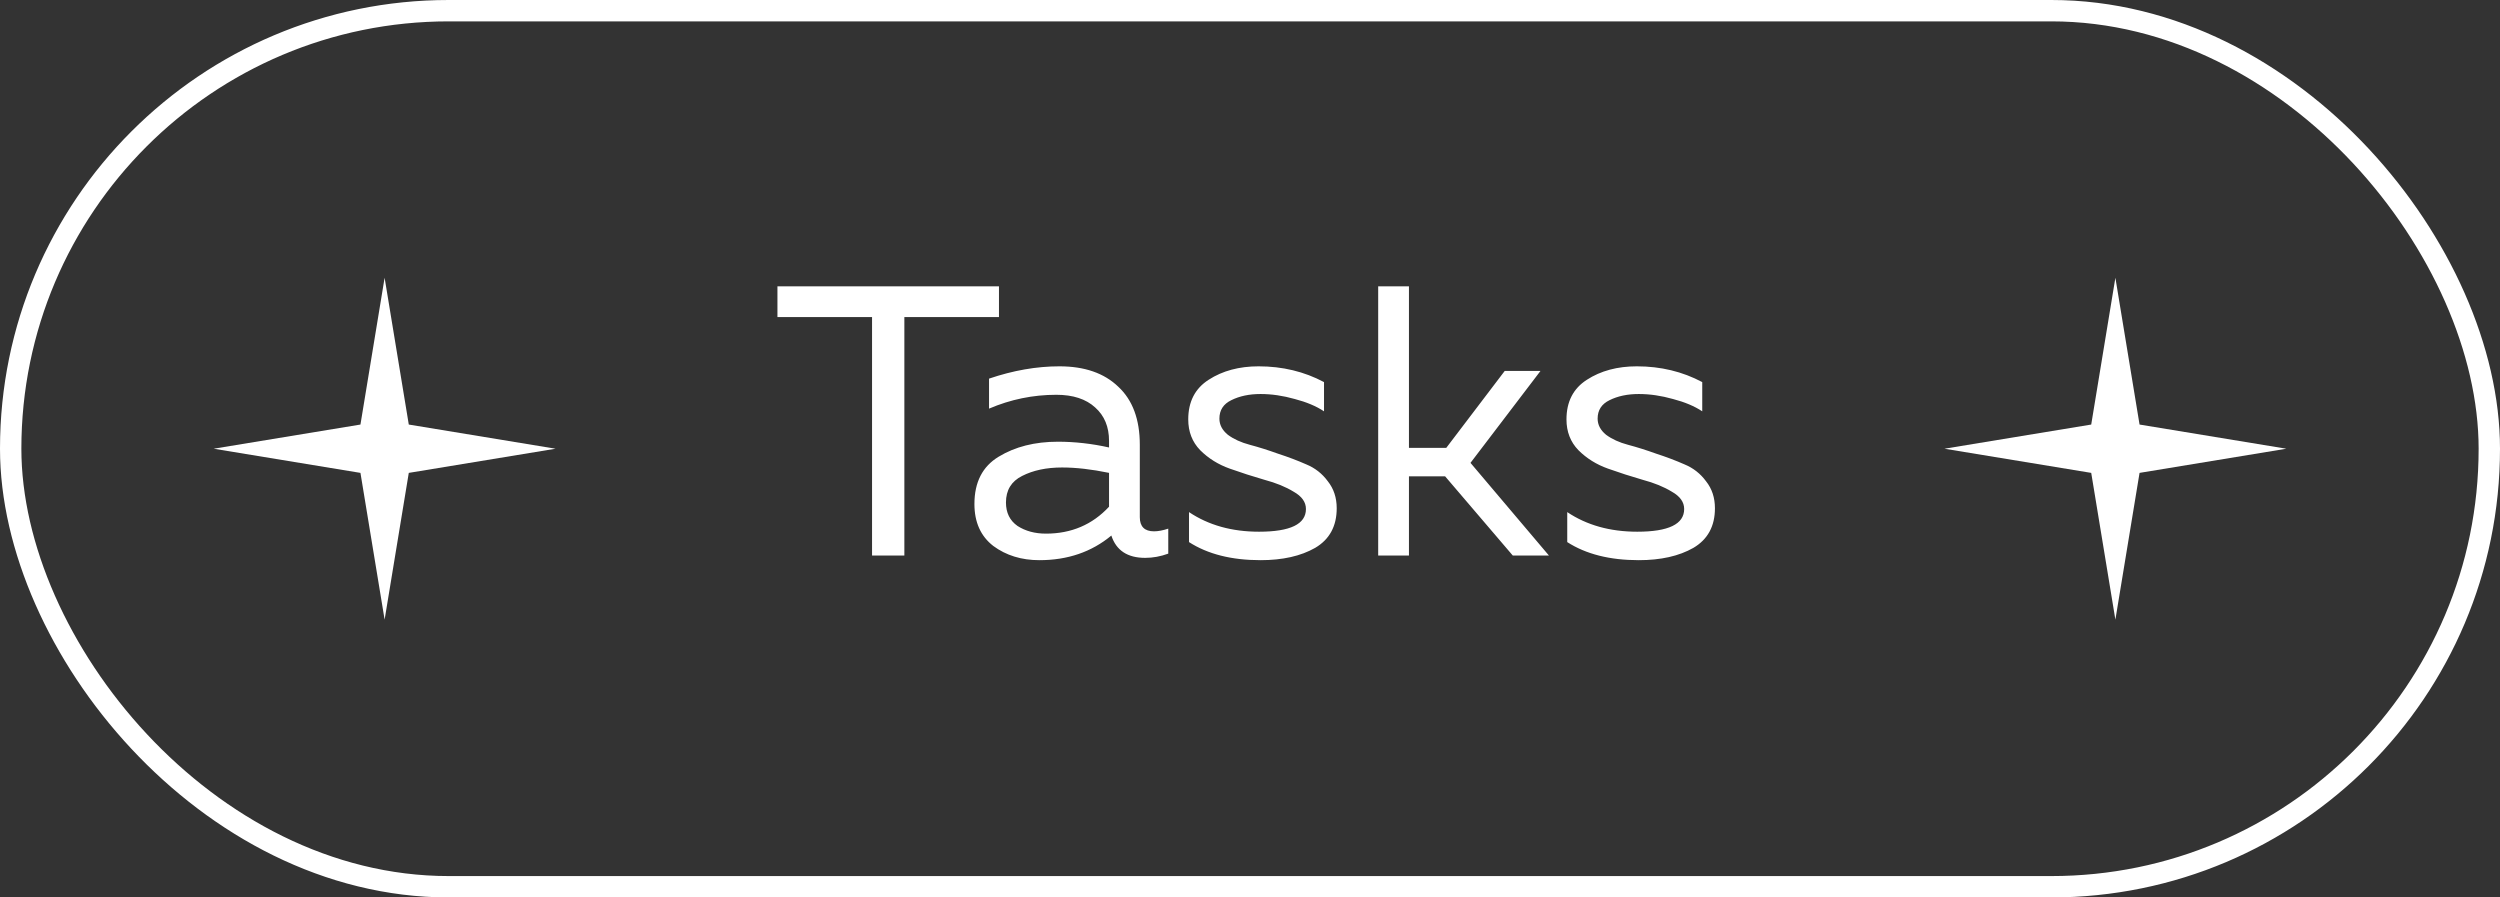
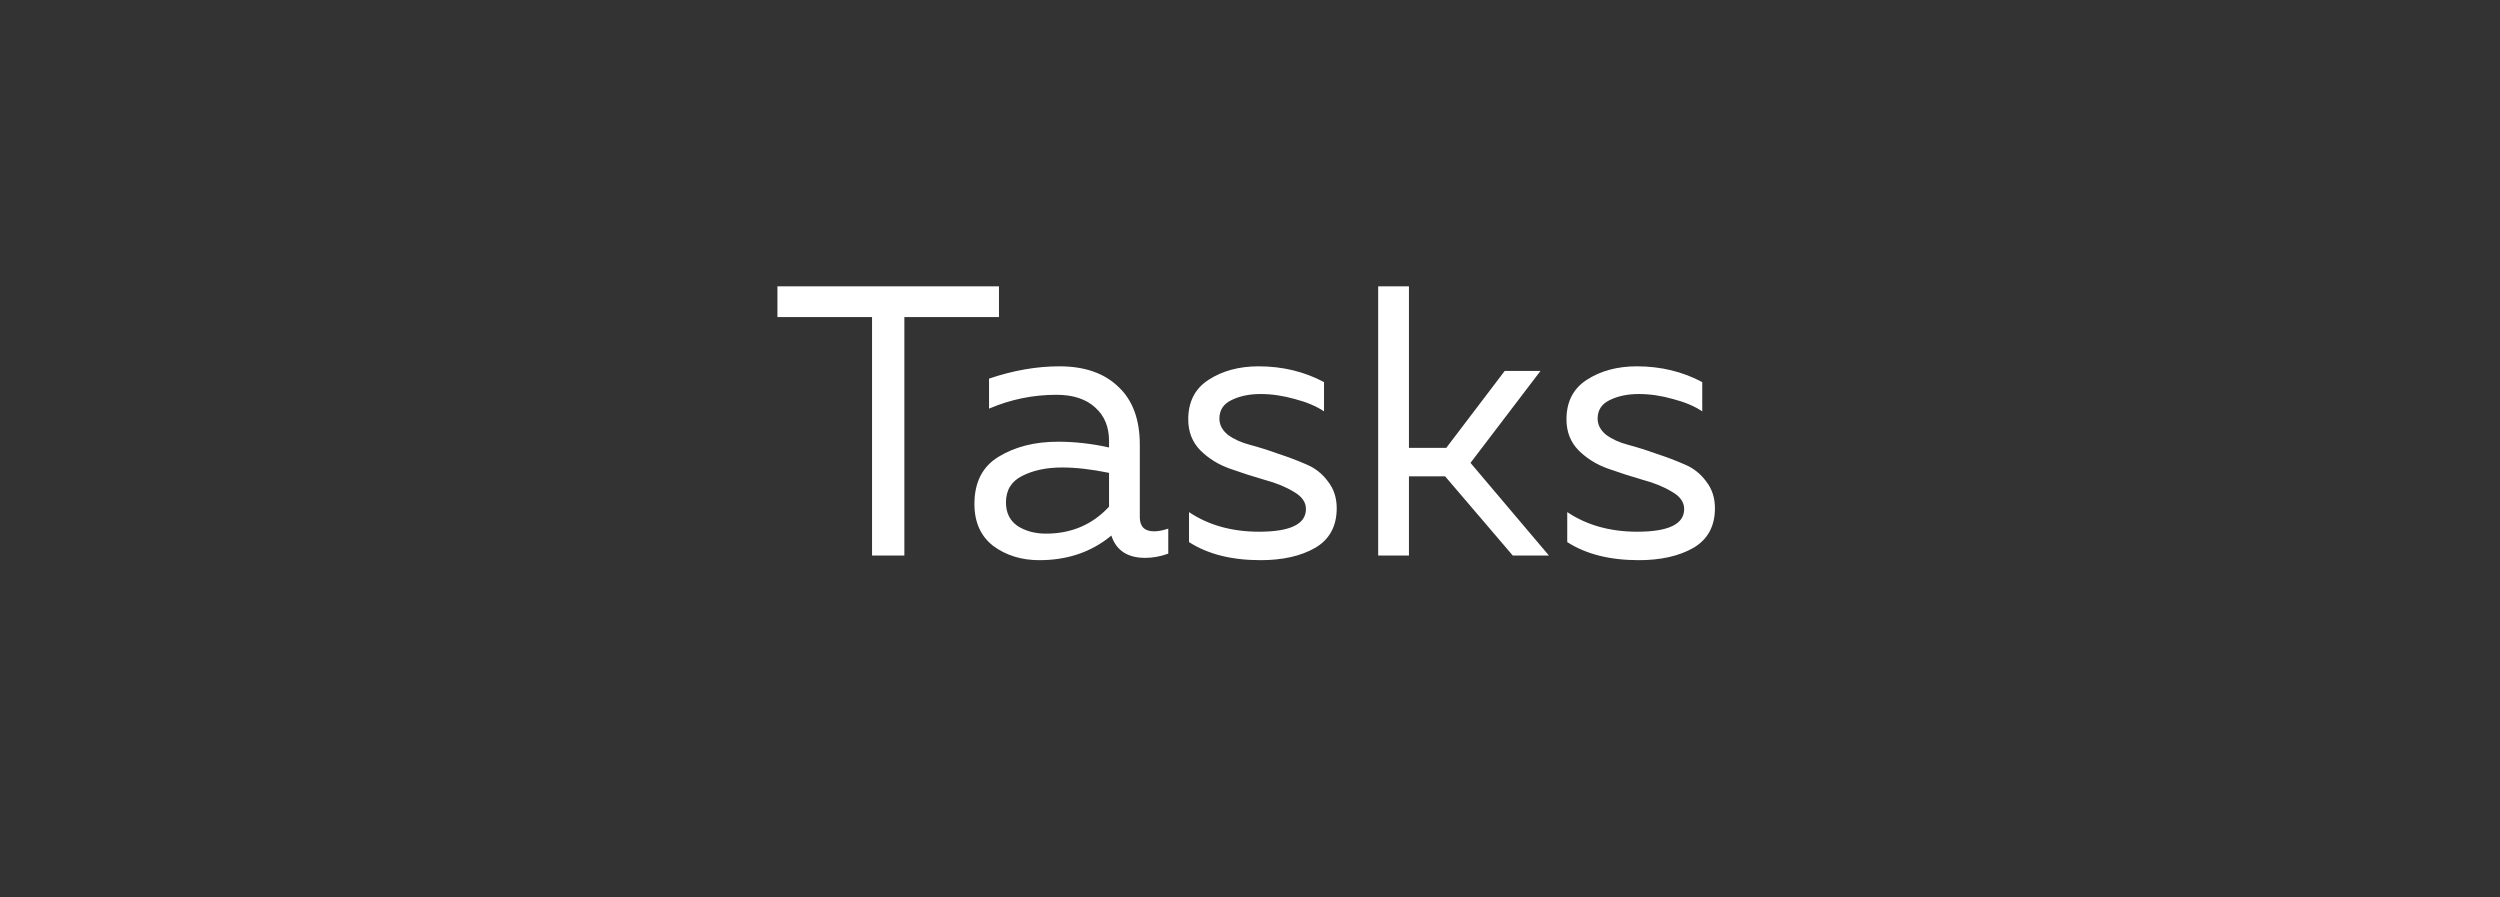
<svg xmlns="http://www.w3.org/2000/svg" width="117" height="42" viewBox="0 0 117 42" fill="none">
  <rect x="0" y="0" width="117" height="42" fill="#333333" stroke="none" />
-   <path d="M18 13L19.131 19.869L26 21L19.131 22.131L18 29L16.869 22.131L10 21L16.869 19.869L18 13Z" fill="white" />
  <path d="M36.384 13.4H46.752V14.84H42.324V26H40.812V14.84H36.384V13.4ZM53.343 24.2C53.343 24.644 53.565 24.866 54.009 24.866C54.201 24.866 54.423 24.824 54.675 24.74V25.91C54.315 26.042 53.955 26.108 53.595 26.108C52.767 26.108 52.239 25.76 52.011 25.064C51.087 25.832 49.965 26.216 48.645 26.216C47.805 26.216 47.085 25.994 46.485 25.55C45.897 25.094 45.603 24.44 45.603 23.588C45.603 22.568 45.981 21.83 46.737 21.374C47.505 20.906 48.429 20.672 49.509 20.672C50.301 20.672 51.099 20.762 51.903 20.942V20.636C51.903 19.976 51.687 19.454 51.255 19.07C50.823 18.674 50.217 18.476 49.437 18.476C48.345 18.476 47.295 18.692 46.287 19.124V17.72C47.415 17.336 48.513 17.144 49.581 17.144C50.757 17.144 51.675 17.462 52.335 18.098C53.007 18.722 53.343 19.628 53.343 20.816V24.2ZM47.079 23.516C47.079 23.996 47.259 24.362 47.619 24.614C47.991 24.854 48.435 24.974 48.951 24.974C50.139 24.974 51.123 24.554 51.903 23.714V22.13C51.087 21.962 50.355 21.878 49.707 21.878C48.975 21.878 48.351 22.01 47.835 22.274C47.331 22.526 47.079 22.94 47.079 23.516ZM55.61 19.628C55.61 18.8 55.928 18.182 56.564 17.774C57.212 17.354 57.992 17.144 58.904 17.144C60.02 17.144 61.04 17.39 61.964 17.882V19.25C61.604 19.01 61.148 18.818 60.596 18.674C60.044 18.518 59.51 18.44 58.994 18.44C58.466 18.44 58.01 18.536 57.626 18.728C57.254 18.908 57.068 19.196 57.068 19.592C57.068 19.88 57.2 20.132 57.464 20.348C57.74 20.552 58.082 20.708 58.49 20.816C58.898 20.924 59.336 21.062 59.804 21.23C60.284 21.386 60.728 21.554 61.136 21.734C61.544 21.902 61.88 22.166 62.144 22.526C62.42 22.874 62.558 23.294 62.558 23.786C62.558 24.626 62.222 25.244 61.55 25.64C60.878 26.024 60.026 26.216 58.994 26.216C57.638 26.216 56.522 25.934 55.646 25.37V23.966C56.558 24.578 57.65 24.884 58.922 24.884C60.386 24.884 61.118 24.53 61.118 23.822C61.118 23.498 60.926 23.228 60.542 23.012C60.17 22.784 59.714 22.598 59.174 22.454C58.634 22.298 58.094 22.124 57.554 21.932C57.014 21.74 56.552 21.452 56.168 21.068C55.796 20.684 55.61 20.204 55.61 19.628ZM72.491 26H70.799L67.631 22.292H65.939V26H64.499V13.4H65.939V20.96H67.685L70.421 17.36H72.095L68.819 21.662L72.491 26ZM73.311 19.628C73.311 18.8 73.629 18.182 74.265 17.774C74.913 17.354 75.693 17.144 76.605 17.144C77.721 17.144 78.741 17.39 79.665 17.882V19.25C79.305 19.01 78.849 18.818 78.297 18.674C77.745 18.518 77.211 18.44 76.695 18.44C76.167 18.44 75.711 18.536 75.327 18.728C74.955 18.908 74.769 19.196 74.769 19.592C74.769 19.88 74.901 20.132 75.165 20.348C75.441 20.552 75.783 20.708 76.191 20.816C76.599 20.924 77.037 21.062 77.505 21.23C77.985 21.386 78.429 21.554 78.837 21.734C79.245 21.902 79.581 22.166 79.845 22.526C80.121 22.874 80.259 23.294 80.259 23.786C80.259 24.626 79.923 25.244 79.251 25.64C78.579 26.024 77.727 26.216 76.695 26.216C75.339 26.216 74.223 25.934 73.347 25.37V23.966C74.259 24.578 75.351 24.884 76.623 24.884C78.087 24.884 78.819 24.53 78.819 23.822C78.819 23.498 78.627 23.228 78.243 23.012C77.871 22.784 77.415 22.598 76.875 22.454C76.335 22.298 75.795 22.124 75.255 21.932C74.715 21.74 74.253 21.452 73.869 21.068C73.497 20.684 73.311 20.204 73.311 19.628Z" fill="white" />
-   <path d="M99 13L100.131 19.869L107 21L100.131 22.131L99 29L97.869 22.131L91 21L97.869 19.869L99 13Z" fill="white" />
-   <rect x="0.5" y="0.5" width="116" height="41" rx="20.5" stroke="white" />
</svg>